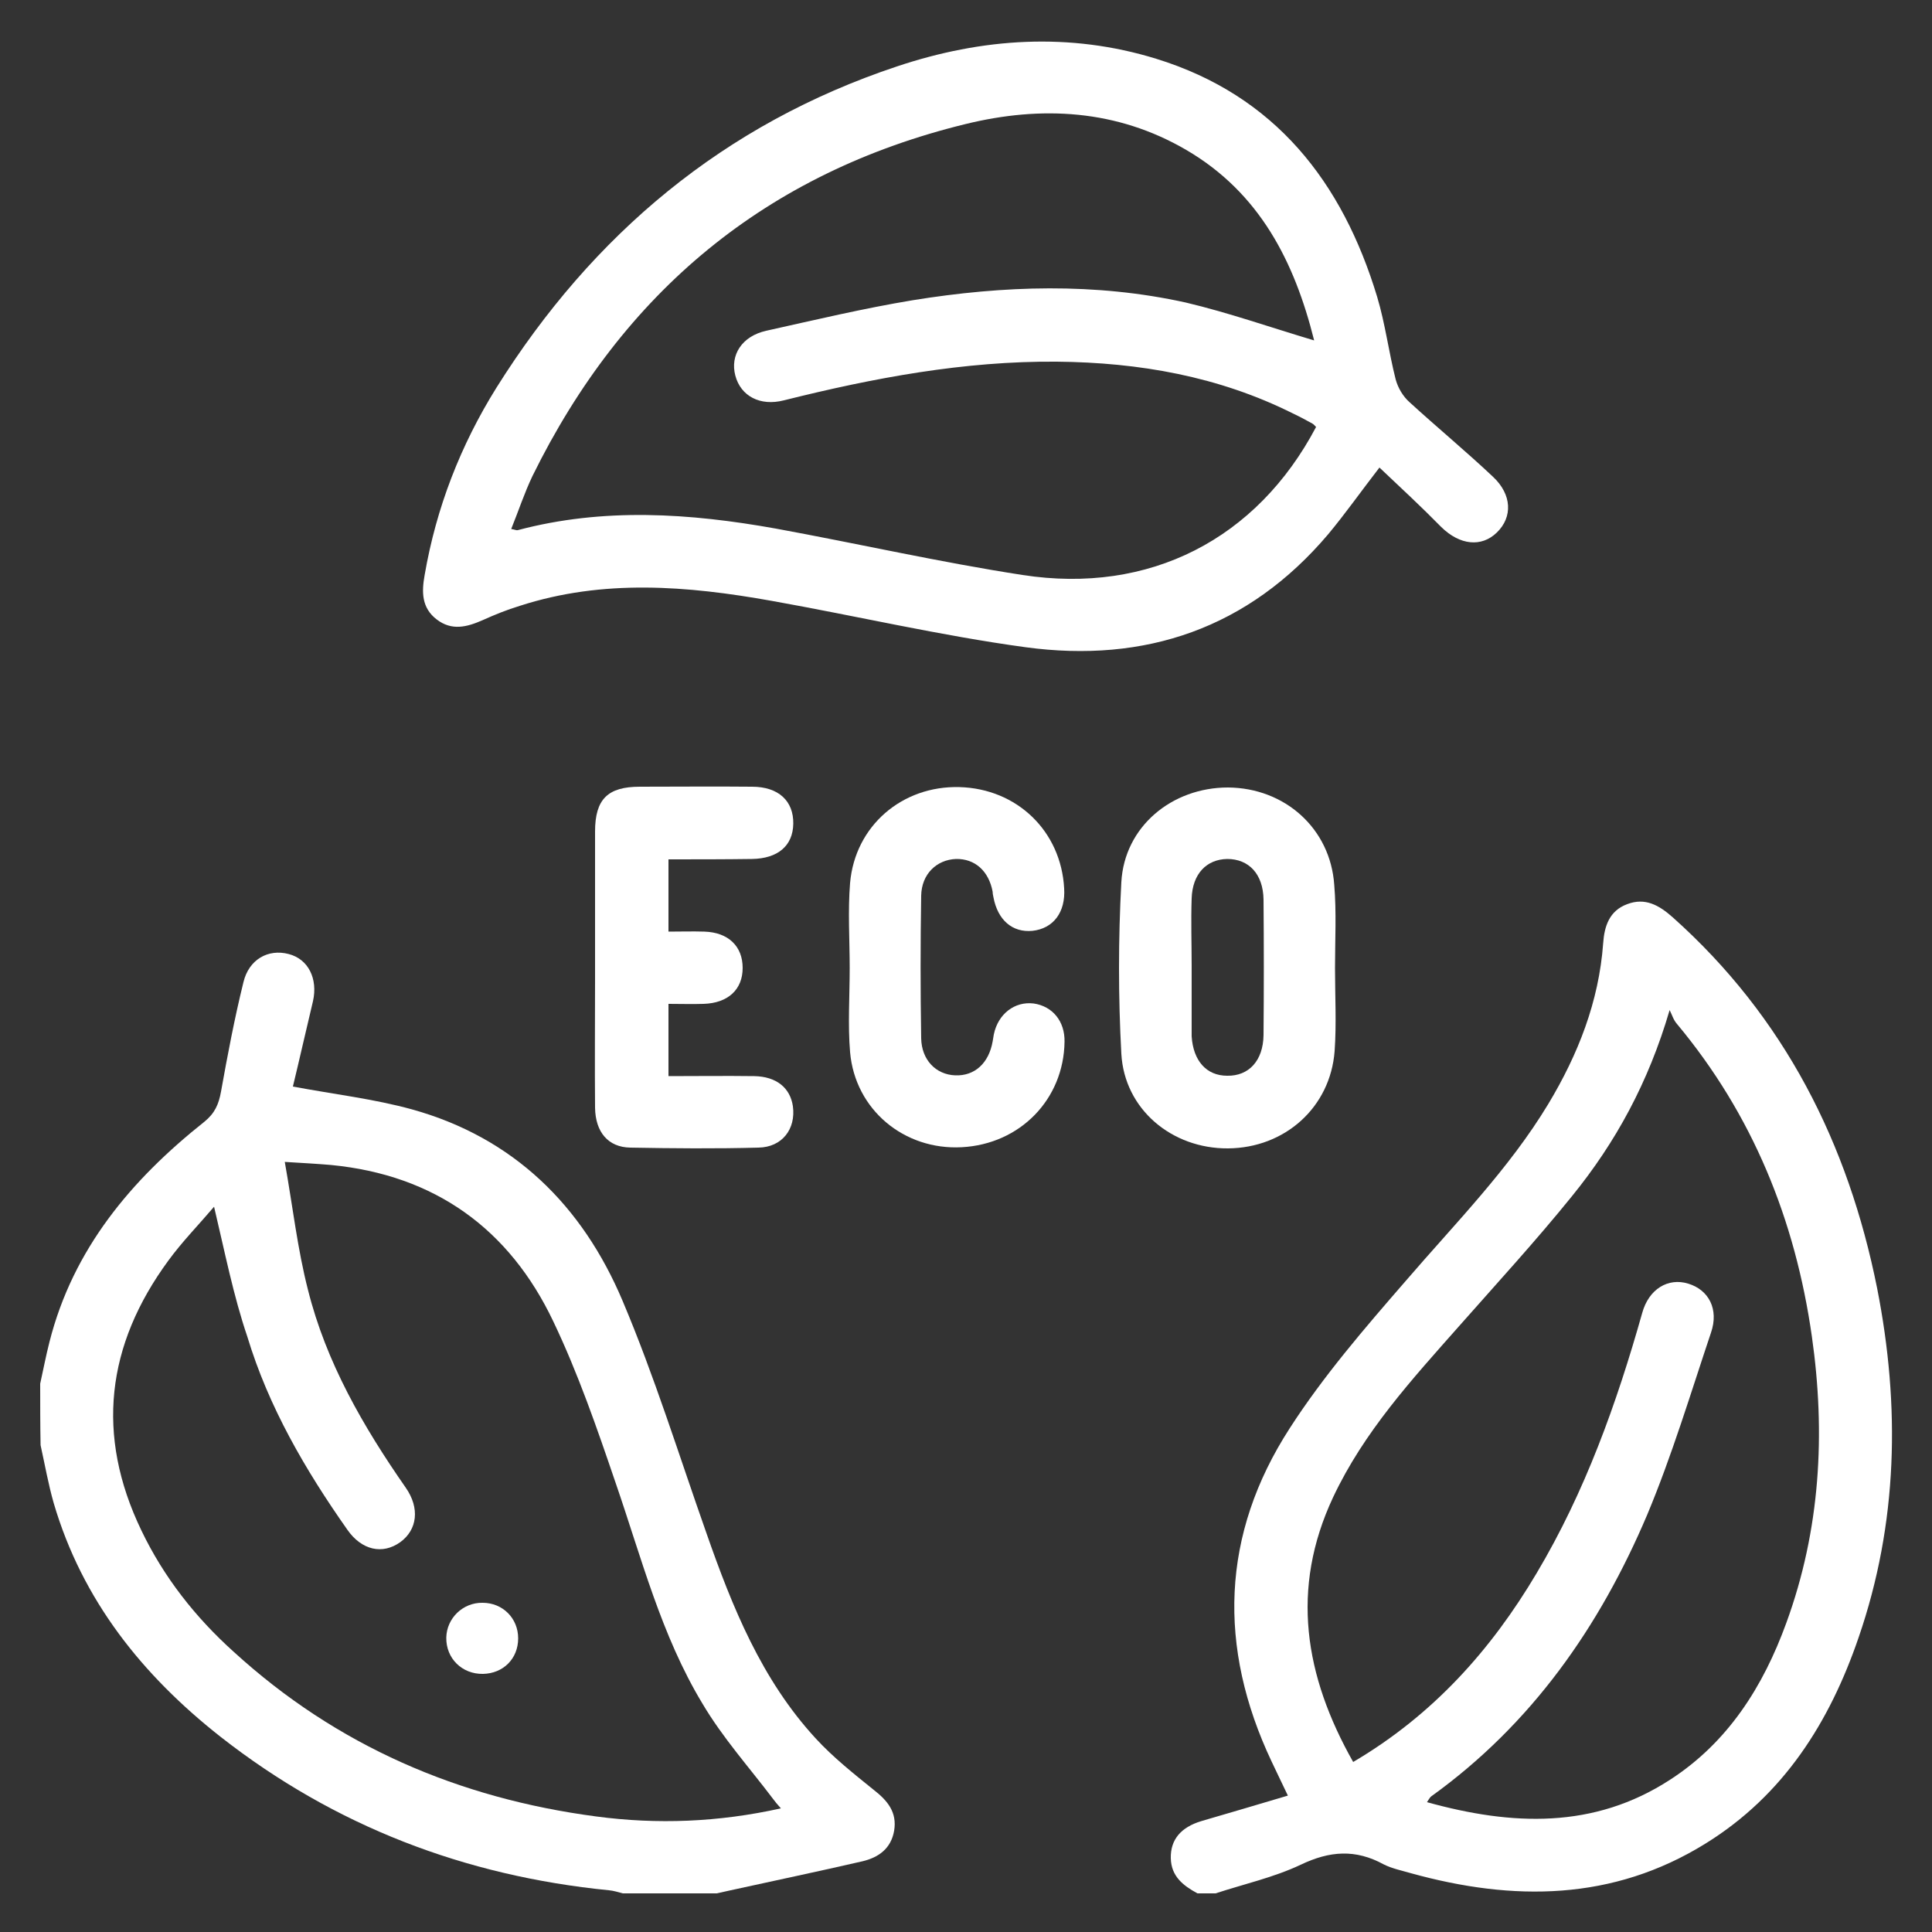
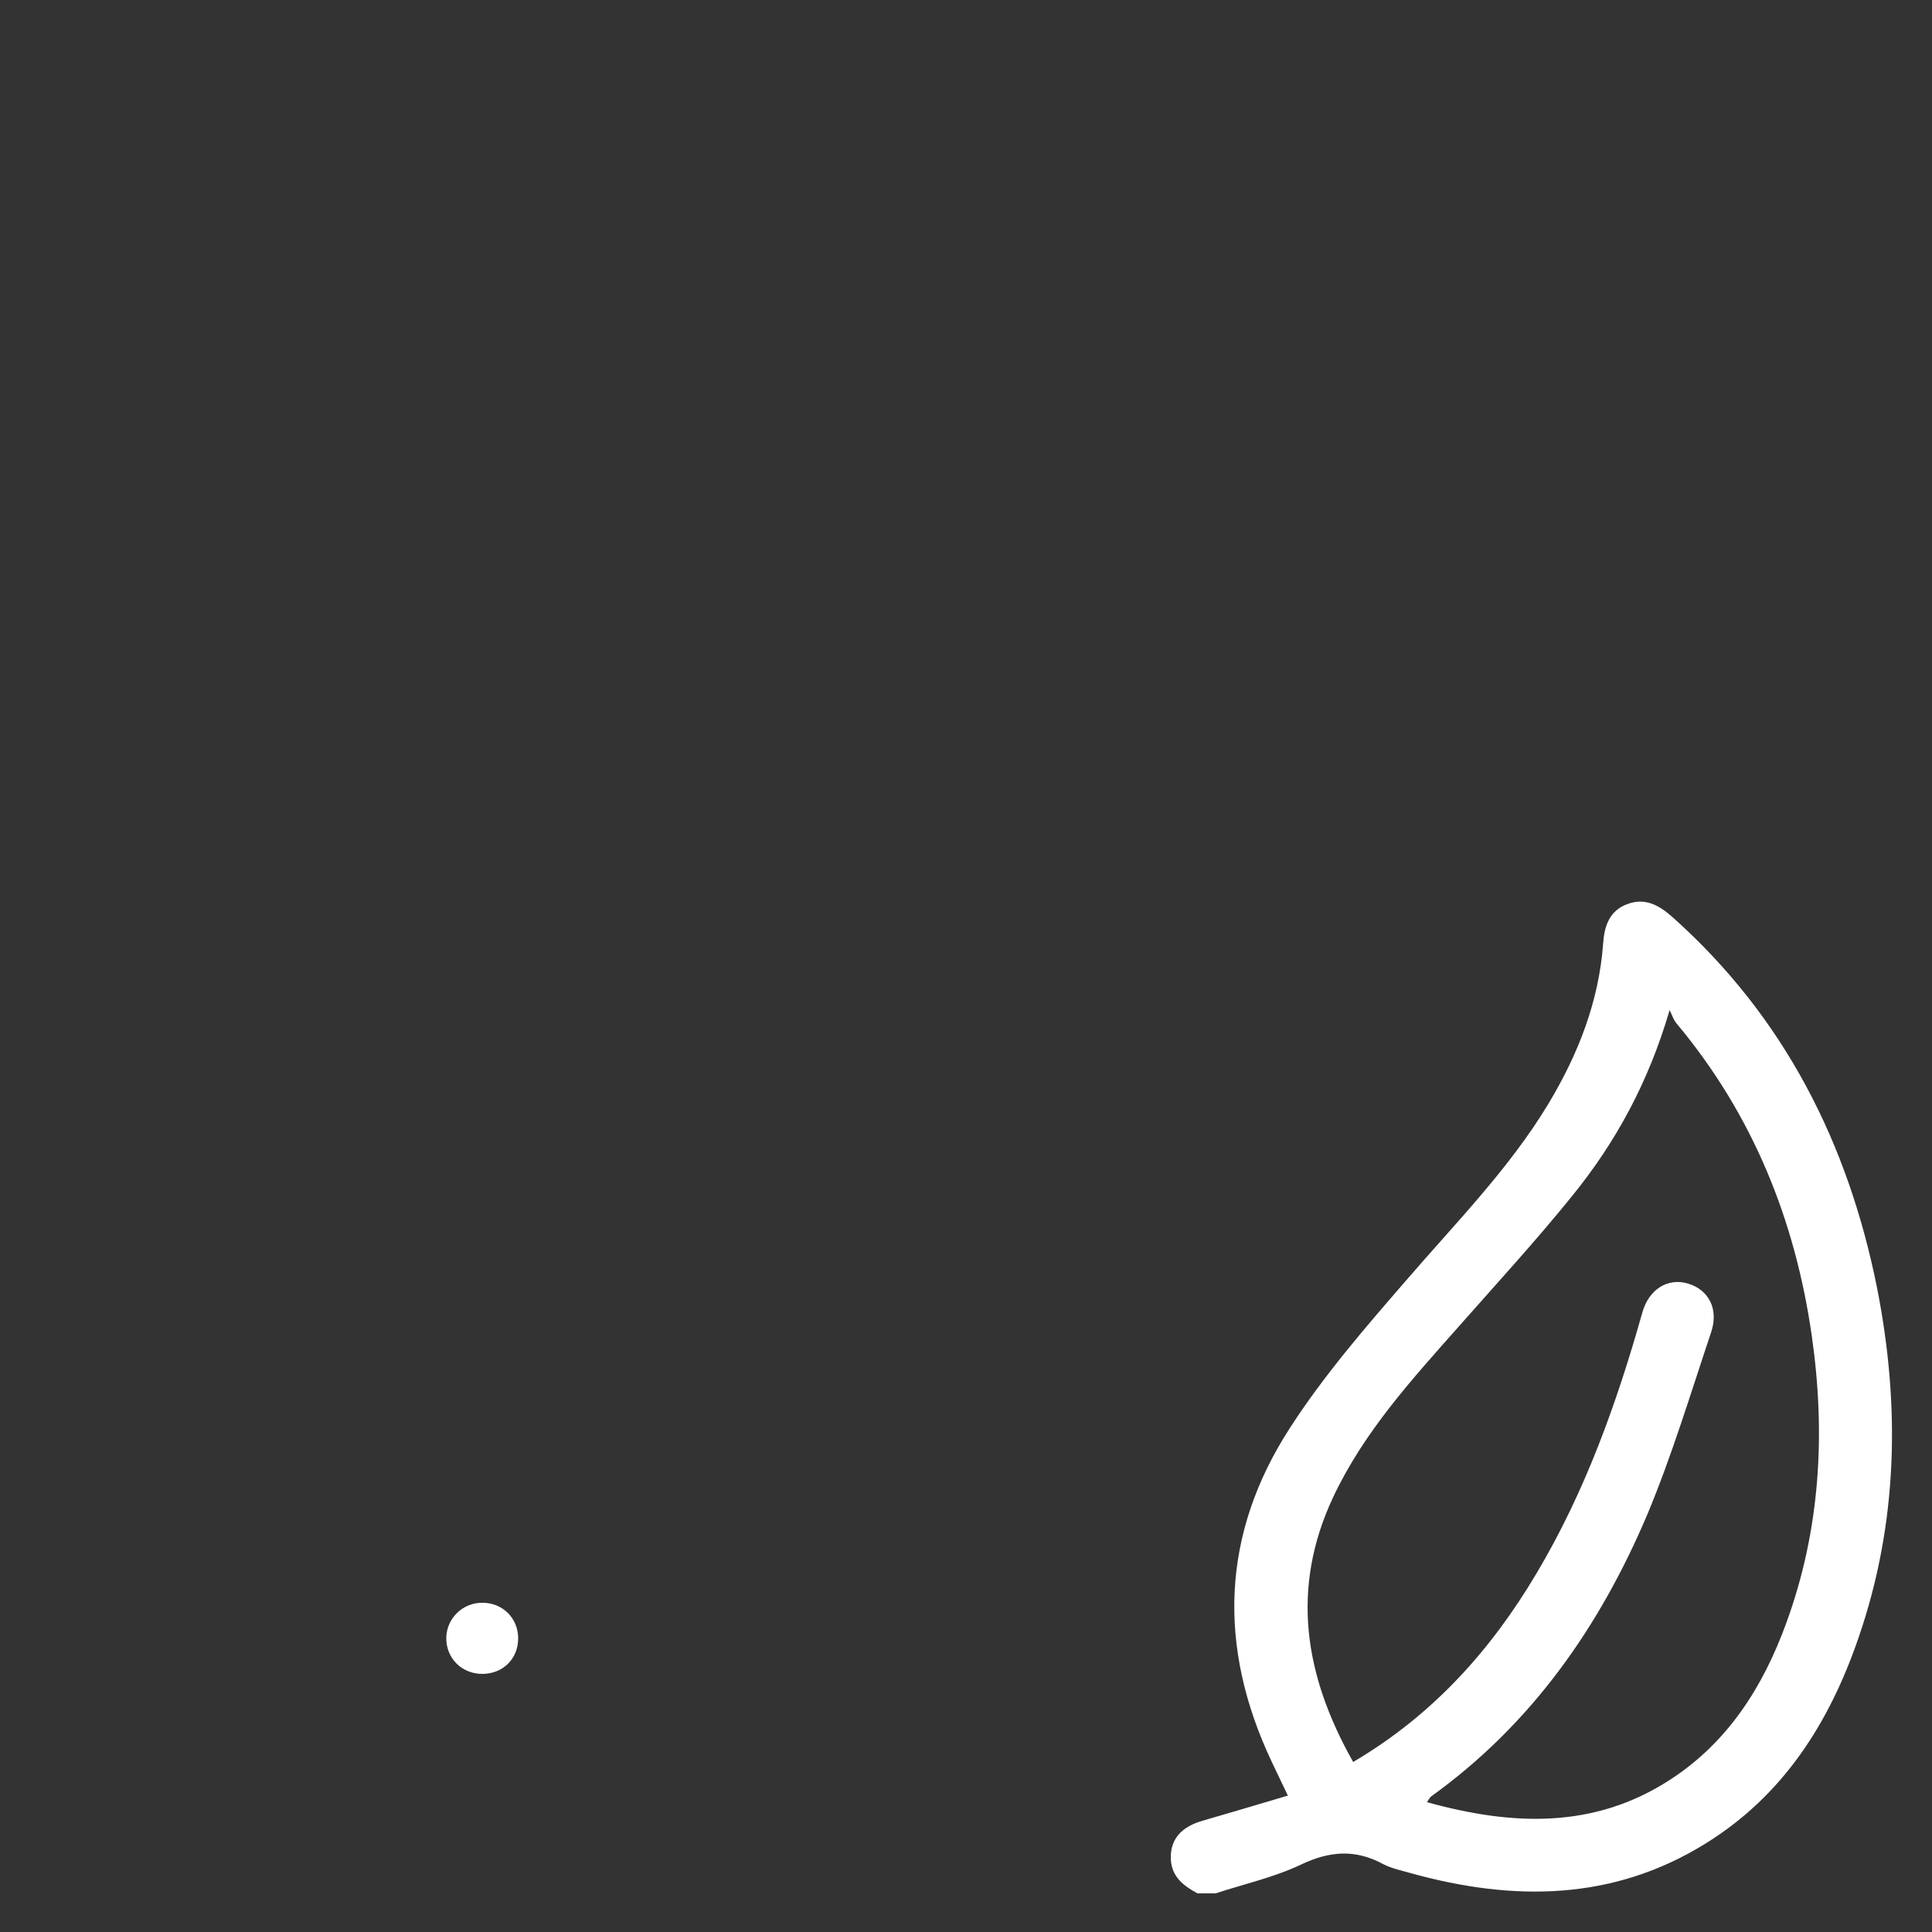
<svg xmlns="http://www.w3.org/2000/svg" version="1.1" id="Camada_1" x="0px" y="0px" viewBox="0 0 500 500" style="enable-background:new 0 0 500 500;" xml:space="preserve">
  <rect x="0" y="0" width="500" height="500" fill="#333333" stroke="none" />
  <style type="text/css">
	.st0{fill:#FFFFFF;}
</style>
  <g>
    <path class="st0" d="M309.9,490c-3.7-2-6.8-4.4-6.9-9.1c-0.1-4.8,2.6-8,7.9-9.6c7.3-2.1,14.6-4.3,22.4-6.6   c-1.6-3.3-2.9-6.1-4.2-8.8c-14-29.6-13.1-58.8,4.7-86.3c8.7-13.5,19.4-25.9,30-38.1c12.8-14.9,26.7-28.9,36.9-45.8   c7.7-12.8,13.1-26.5,14.2-41.6c0.3-4.4,1.6-8.4,6.2-10.1c4.7-1.8,8.3,0.3,11.8,3.4c28.9,25.8,45.4,58.5,52.9,96   c6,30.5,5.4,60.8-4.8,90.4c-7.5,21.9-19.4,40.8-39.6,53.3c-24,14.9-49.8,15-76.2,7.7c-2.4-0.7-4.9-1.2-7.1-2.3   c-7.3-4-14-3.5-21.5,0.1c-7,3.3-14.7,5-22,7.4C313,490,311.4,490,309.9,490z M350.2,456c20.7-12.2,35.7-29,47.5-48.9   c12.5-21,20.7-43.9,27.3-67.3c1.7-6.2,6.7-9.2,11.9-7.6c5.3,1.6,8,6.6,5.9,12.7c-5.3,15.8-10.1,31.8-16.5,47.1   c-12.3,29-29.9,54.2-55.9,72.9c-0.4,0.3-0.6,0.8-1.1,1.5c22,6.1,43.2,7,62.9-5.8c15-9.7,24.1-24.1,30.1-40.6   c8.8-24.1,10.2-49,6.6-74.2c-4.3-30.1-15.3-57.3-34.9-80.8c-0.9-1-1.3-2.4-1.9-3.6c-5.5,18.8-14,34.3-25.3,48.2   c-9.3,11.5-19.3,22.4-29.1,33.5C365.4,357,353,370.5,345,387.5C333.9,411.2,337.6,433.7,350.2,456z" />
-     <path class="st0" d="M10.4,358.1c0.8-3.6,1.5-7.3,2.4-10.8c6.1-24.1,21.2-42,40.1-57c2.7-2.2,3.7-4.5,4.3-7.8   c1.7-9.5,3.5-19,5.8-28.3c1.4-5.9,6.4-8.7,11.7-7.3c5.1,1.3,7.6,6.4,6.3,12.2c-1.8,7.5-3.5,15.1-5.2,22.1c10.7,2,21,3.2,30.8,5.9   c26.3,7.3,44.1,24.9,54.5,49.5c8.3,19.6,14.6,40,21.7,60.1c6.7,19.2,14.3,38,28.3,53.2c4.5,4.9,9.8,9.1,15,13.3   c3.6,2.8,6.1,5.8,5.3,10.6c-0.8,4.6-4,6.9-8.2,7.9c-11.3,2.6-22.7,5-34.1,7.5c-1.2,0.3-2.4,0.5-3.6,0.8c-8.1,0-16.2,0-24.3,0   c-1.2-0.3-2.4-0.7-3.6-0.8c-37.3-3.7-71-16.6-100.5-39.7c-20.2-15.9-35.8-35.3-43.2-60.5c-1.4-4.9-2.3-10-3.4-15   C10.4,368.7,10.4,363.4,10.4,358.1z M55.4,312.3c-4,4.7-8.3,9.1-11.8,13.9c-16.1,21.9-18.9,45.2-7,69.9c5.8,12.1,14,22.5,23.9,31.4   c26.6,24.3,58.2,37.9,93.8,42.6c15.8,2.1,31.6,1.5,47.8-2.1c-0.9-1-1.5-1.7-2-2.4c-6.2-8.2-13.1-15.9-18.3-24.7   c-10.7-17.7-15.8-37.8-22.5-57.2c-4.8-14.1-9.7-28.3-16.1-41.7c-11.4-24-30.7-37.9-57.5-40.5c-3.5-0.3-7-0.5-12-0.8   c2.1,11.8,3.3,22.6,6,33.1c4.7,18.8,14.3,35.4,25.3,51.2c3.7,5.3,3,10.9-1.4,14.1c-4.6,3.3-10,2.1-13.7-3.2   c-10.9-15.5-20.4-31.8-25.9-50C60.4,335.3,58.2,324.1,55.4,312.3z" />
-     <path class="st0" d="M357,121c-4.8,6.2-8.8,11.9-13.3,17.3c-20.6,24.3-47.3,33.4-78.3,29.2c-22-3-43.8-8.1-65.7-12   c-21.8-3.9-43.6-5.7-65.2,1.3c-3.3,1-6.5,2.3-9.6,3.7c-4.1,1.8-8,2.8-11.9-0.2c-3.9-3-3.9-7.1-3.1-11.5c3-17.4,9.3-33.6,18.6-48.5   c24.9-39.7,58.9-68.2,103.6-83.1c22.1-7.4,44.7-8.9,67.1-2c30.8,9.5,48.2,31.9,57.2,61.6c2.1,7,3,14.3,4.8,21.4   c0.6,2.2,1.9,4.4,3.6,5.9c7.1,6.5,14.6,12.7,21.6,19.3c4.9,4.6,5.1,10.4,1,14.4c-4,3.9-9.6,3.3-14.4-1.4   C367.9,131.2,362.5,126.2,357,121z M340.1,88.1C335,67.7,326,49.9,307,38.8c-18-10.5-37.5-11.5-57.1-6.7   c-51.6,12.6-88.7,43.5-112.1,91.1c-2.1,4.4-3.6,9-5.5,13.7c1.1,0.2,1.4,0.4,1.7,0.3c22.2-5.9,44.5-4.4,66.8-0.4   c21.3,3.9,42.4,8.7,63.8,12c32.9,5.1,60.7-9.3,76-38.3c-0.3-0.3-0.6-0.7-1-0.9c-1.6-0.9-3.3-1.8-5-2.6   c-19.2-9.6-39.8-13.2-61.1-13.4c-24-0.2-47.4,4.2-70.6,10c-6.2,1.6-11.2-1.1-12.6-6.4c-1.4-5.3,1.7-10.2,8-11.6   c12.6-2.8,25.2-5.8,37.9-7.9c23.5-3.8,47.2-4.6,70.7,0.6C317.9,80.9,328.7,84.7,340.1,88.1z" />
-     <path class="st0" d="M345.5,250.5c0,7.2,0.4,14.4-0.1,21.5c-1.1,14.6-12.9,25.1-27.6,25.2c-14.5,0.1-26.8-10.1-27.6-24.5   c-0.8-14.7-0.8-29.6,0-44.4c0.8-14.4,13.1-24.5,27.6-24.5c14.7,0.1,26.5,10.6,27.5,25.2C345.9,236.1,345.5,243.3,345.5,250.5z    M308.4,250C308.4,250,308.4,250,308.4,250c0,5.8,0,11.5,0,17.3c0,0.3,0,0.6,0,0.9c0.4,6.3,3.8,10.2,9.2,10.2   c5.6,0.1,9.3-3.9,9.4-10.5c0.1-11.7,0.1-23.4,0-35.1c-0.1-6.6-3.8-10.5-9.4-10.5c-5.4,0.1-9,3.9-9.2,10.2   C308.2,238.5,308.4,244.2,308.4,250z" />
-     <path class="st0" d="M173,222.4c0,6.4,0,12.2,0,18.7c3.2,0,6.2-0.1,9.3,0c6.2,0.2,9.9,3.8,9.9,9.4c0,5.6-3.8,9.1-10.1,9.3   c-2.9,0.1-5.9,0-9.1,0c0,6.3,0,12.1,0,18.7c7.4,0,14.8-0.1,22.2,0c5.7,0.1,9.3,3,10,7.8c0.8,5.9-2.8,10.6-8.9,10.7   c-11.1,0.3-22.1,0.2-33.2,0c-5.7-0.1-9-4-9.1-10.3c-0.1-11.1,0-22.1,0-33.2c0-12.8,0-25.5,0-38.3c0-8.4,3.3-11.6,11.6-11.6   c9.7,0,19.3-0.1,29,0c6.9,0,10.8,3.7,10.7,9.6c-0.1,5.7-4,9-10.7,9.1C187.5,222.4,180.4,222.4,173,222.4z" />
-     <path class="st0" d="M219.9,250.5c0-7.3-0.5-14.7,0.1-22c1.3-14.8,13.5-25.2,28.3-24.8c14.9,0.4,26.3,11.4,27.1,26.2   c0.4,6.2-2.8,10.4-8.2,11c-5.2,0.5-9-2.8-10.1-8.7c-0.1-0.5-0.2-0.9-0.2-1.4c-1-5.4-4.6-8.6-9.5-8.5c-5,0.2-8.9,3.9-9,9.5   c-0.2,12.3-0.2,24.6,0,36.9c0.1,5.6,3.8,9.4,8.8,9.6c5,0.2,8.7-3.1,9.7-8.8c0.1-0.6,0.2-1.2,0.3-1.8c1.1-5.3,5.4-8.6,10.3-8   c4.9,0.7,8.1,4.6,8,9.9c-0.2,14.9-11.5,26.5-26.6,27.3c-14.9,0.8-27.6-9.7-28.9-24.6C219.4,265.2,219.9,257.9,219.9,250.5   C219.9,250.5,219.9,250.5,219.9,250.5z" />
    <path class="st0" d="M125,433.2c-5.4,0.1-9.6-4-9.5-9.4c0.1-5,4.3-9.1,9.4-9c5.2,0,9.2,4,9.2,9.2   C134.1,429.3,130.2,433.1,125,433.2z" />
  </g>
</svg>